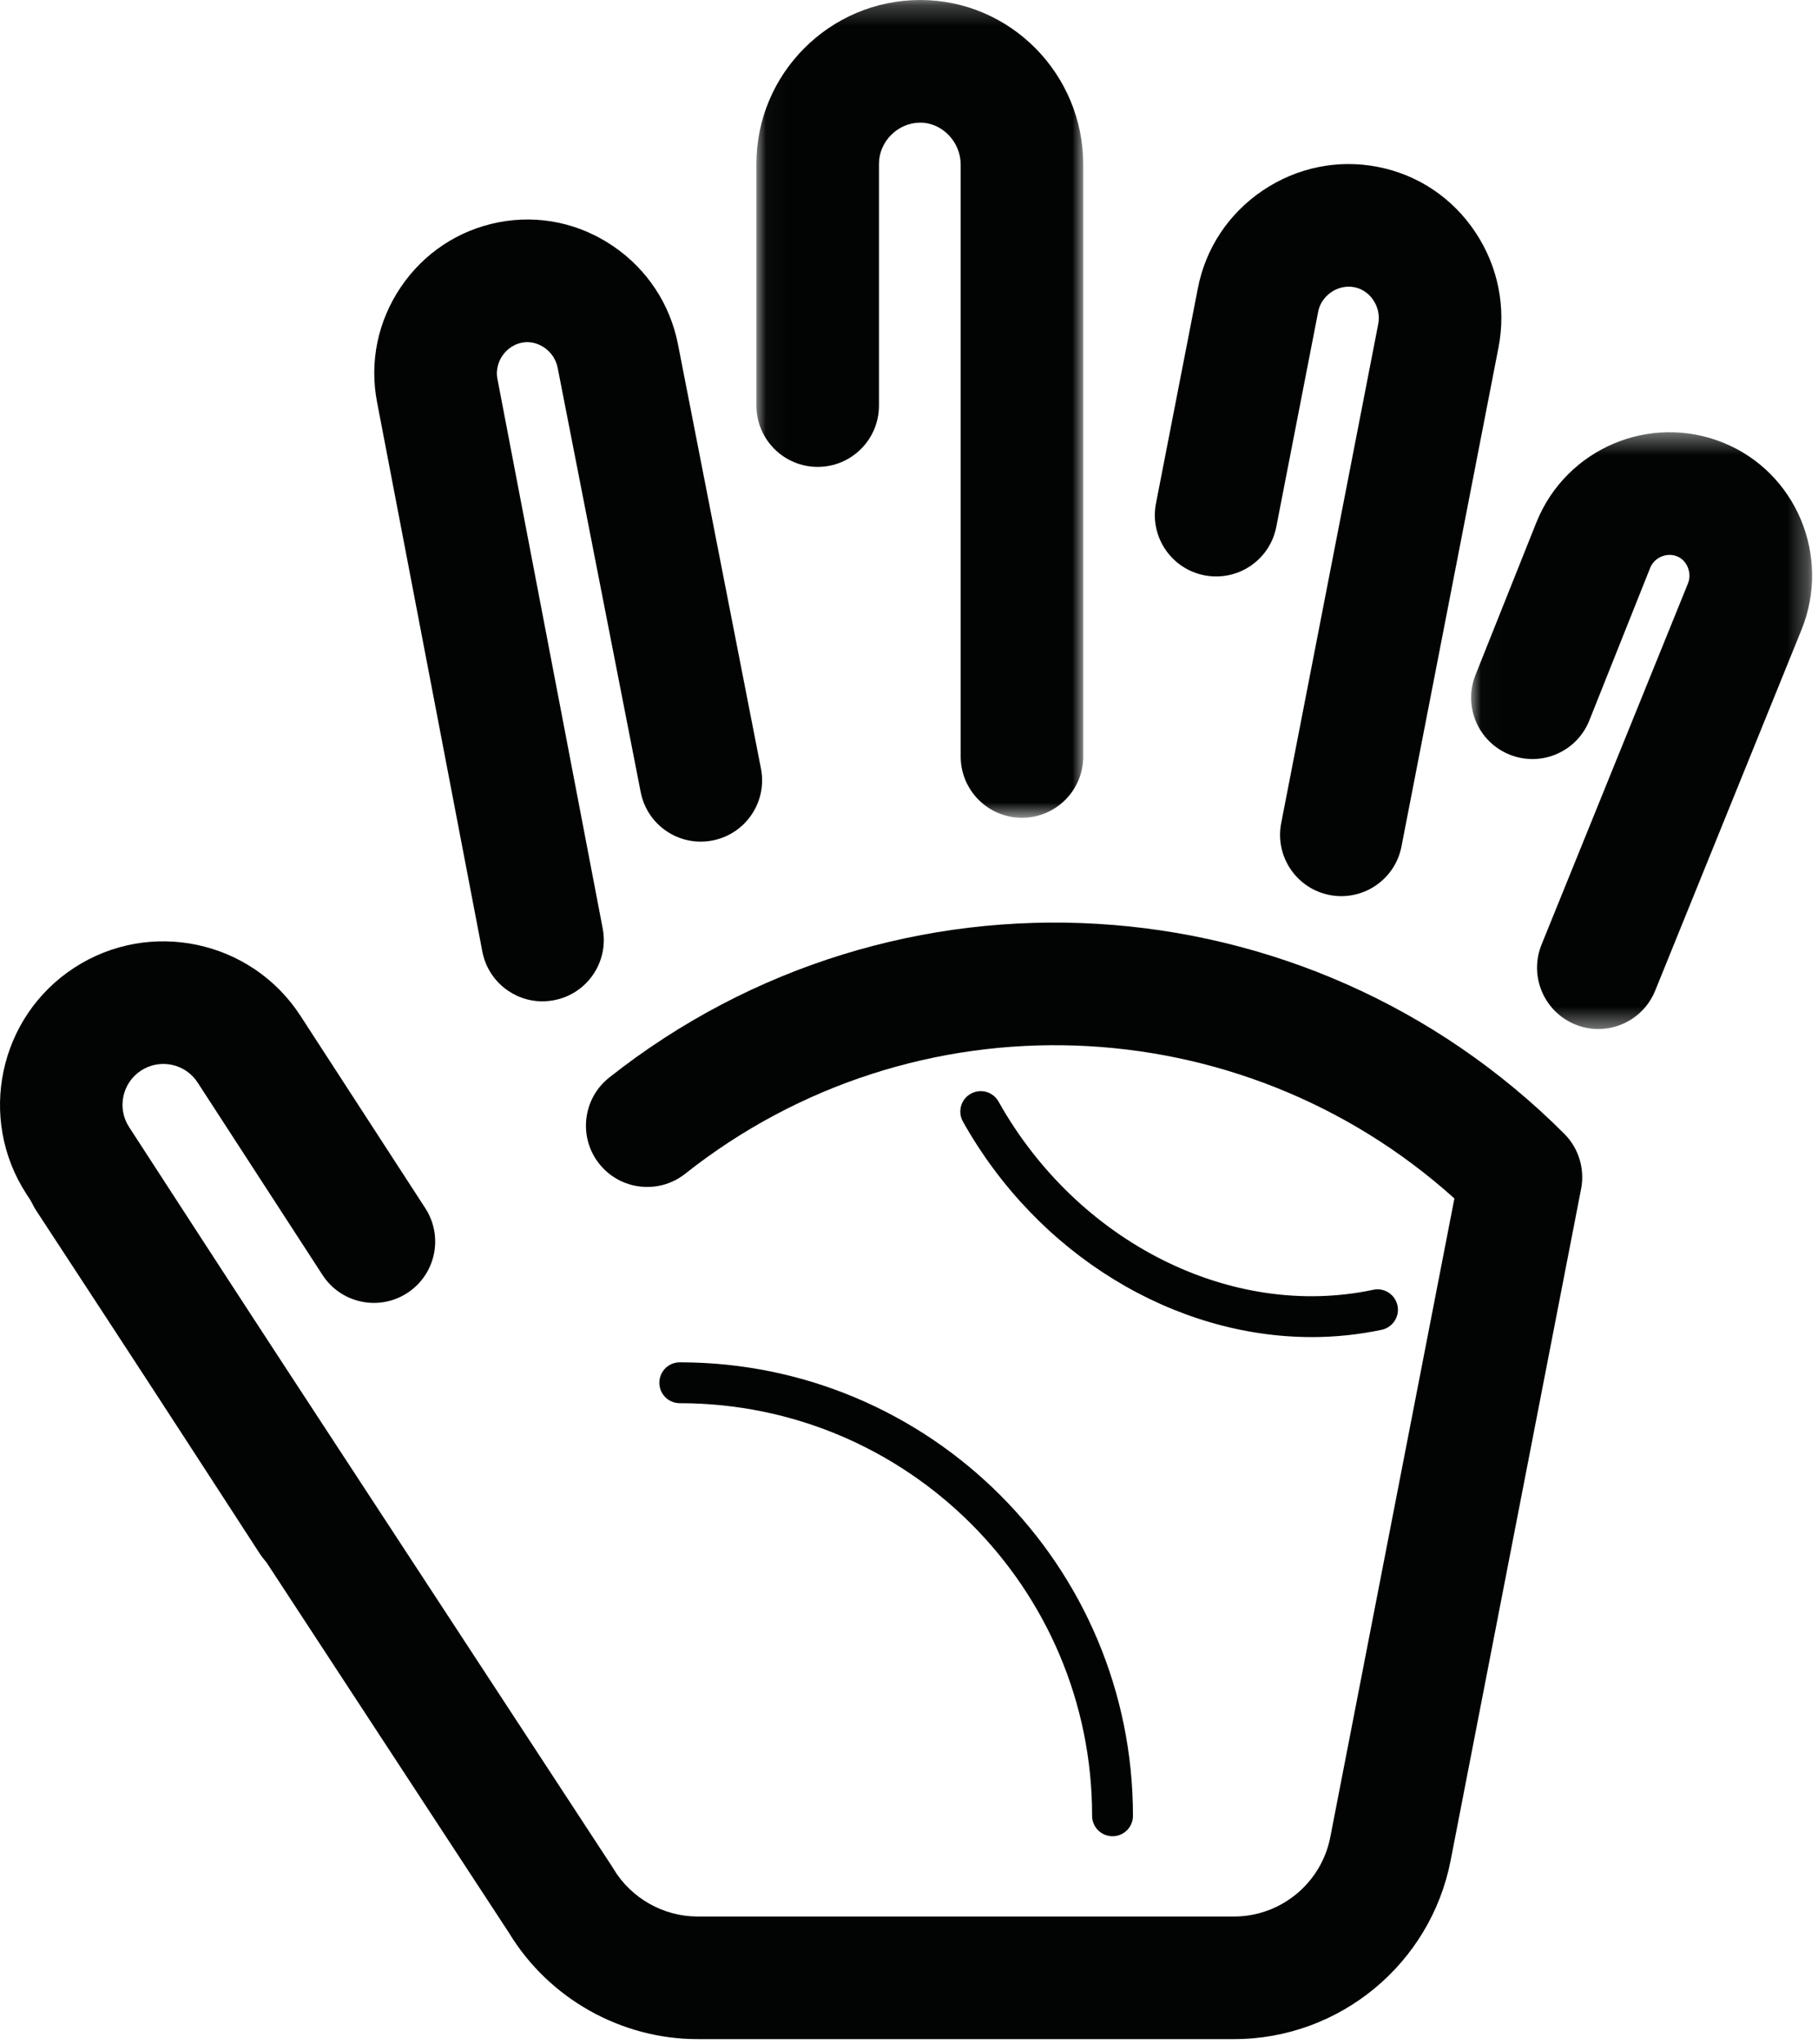
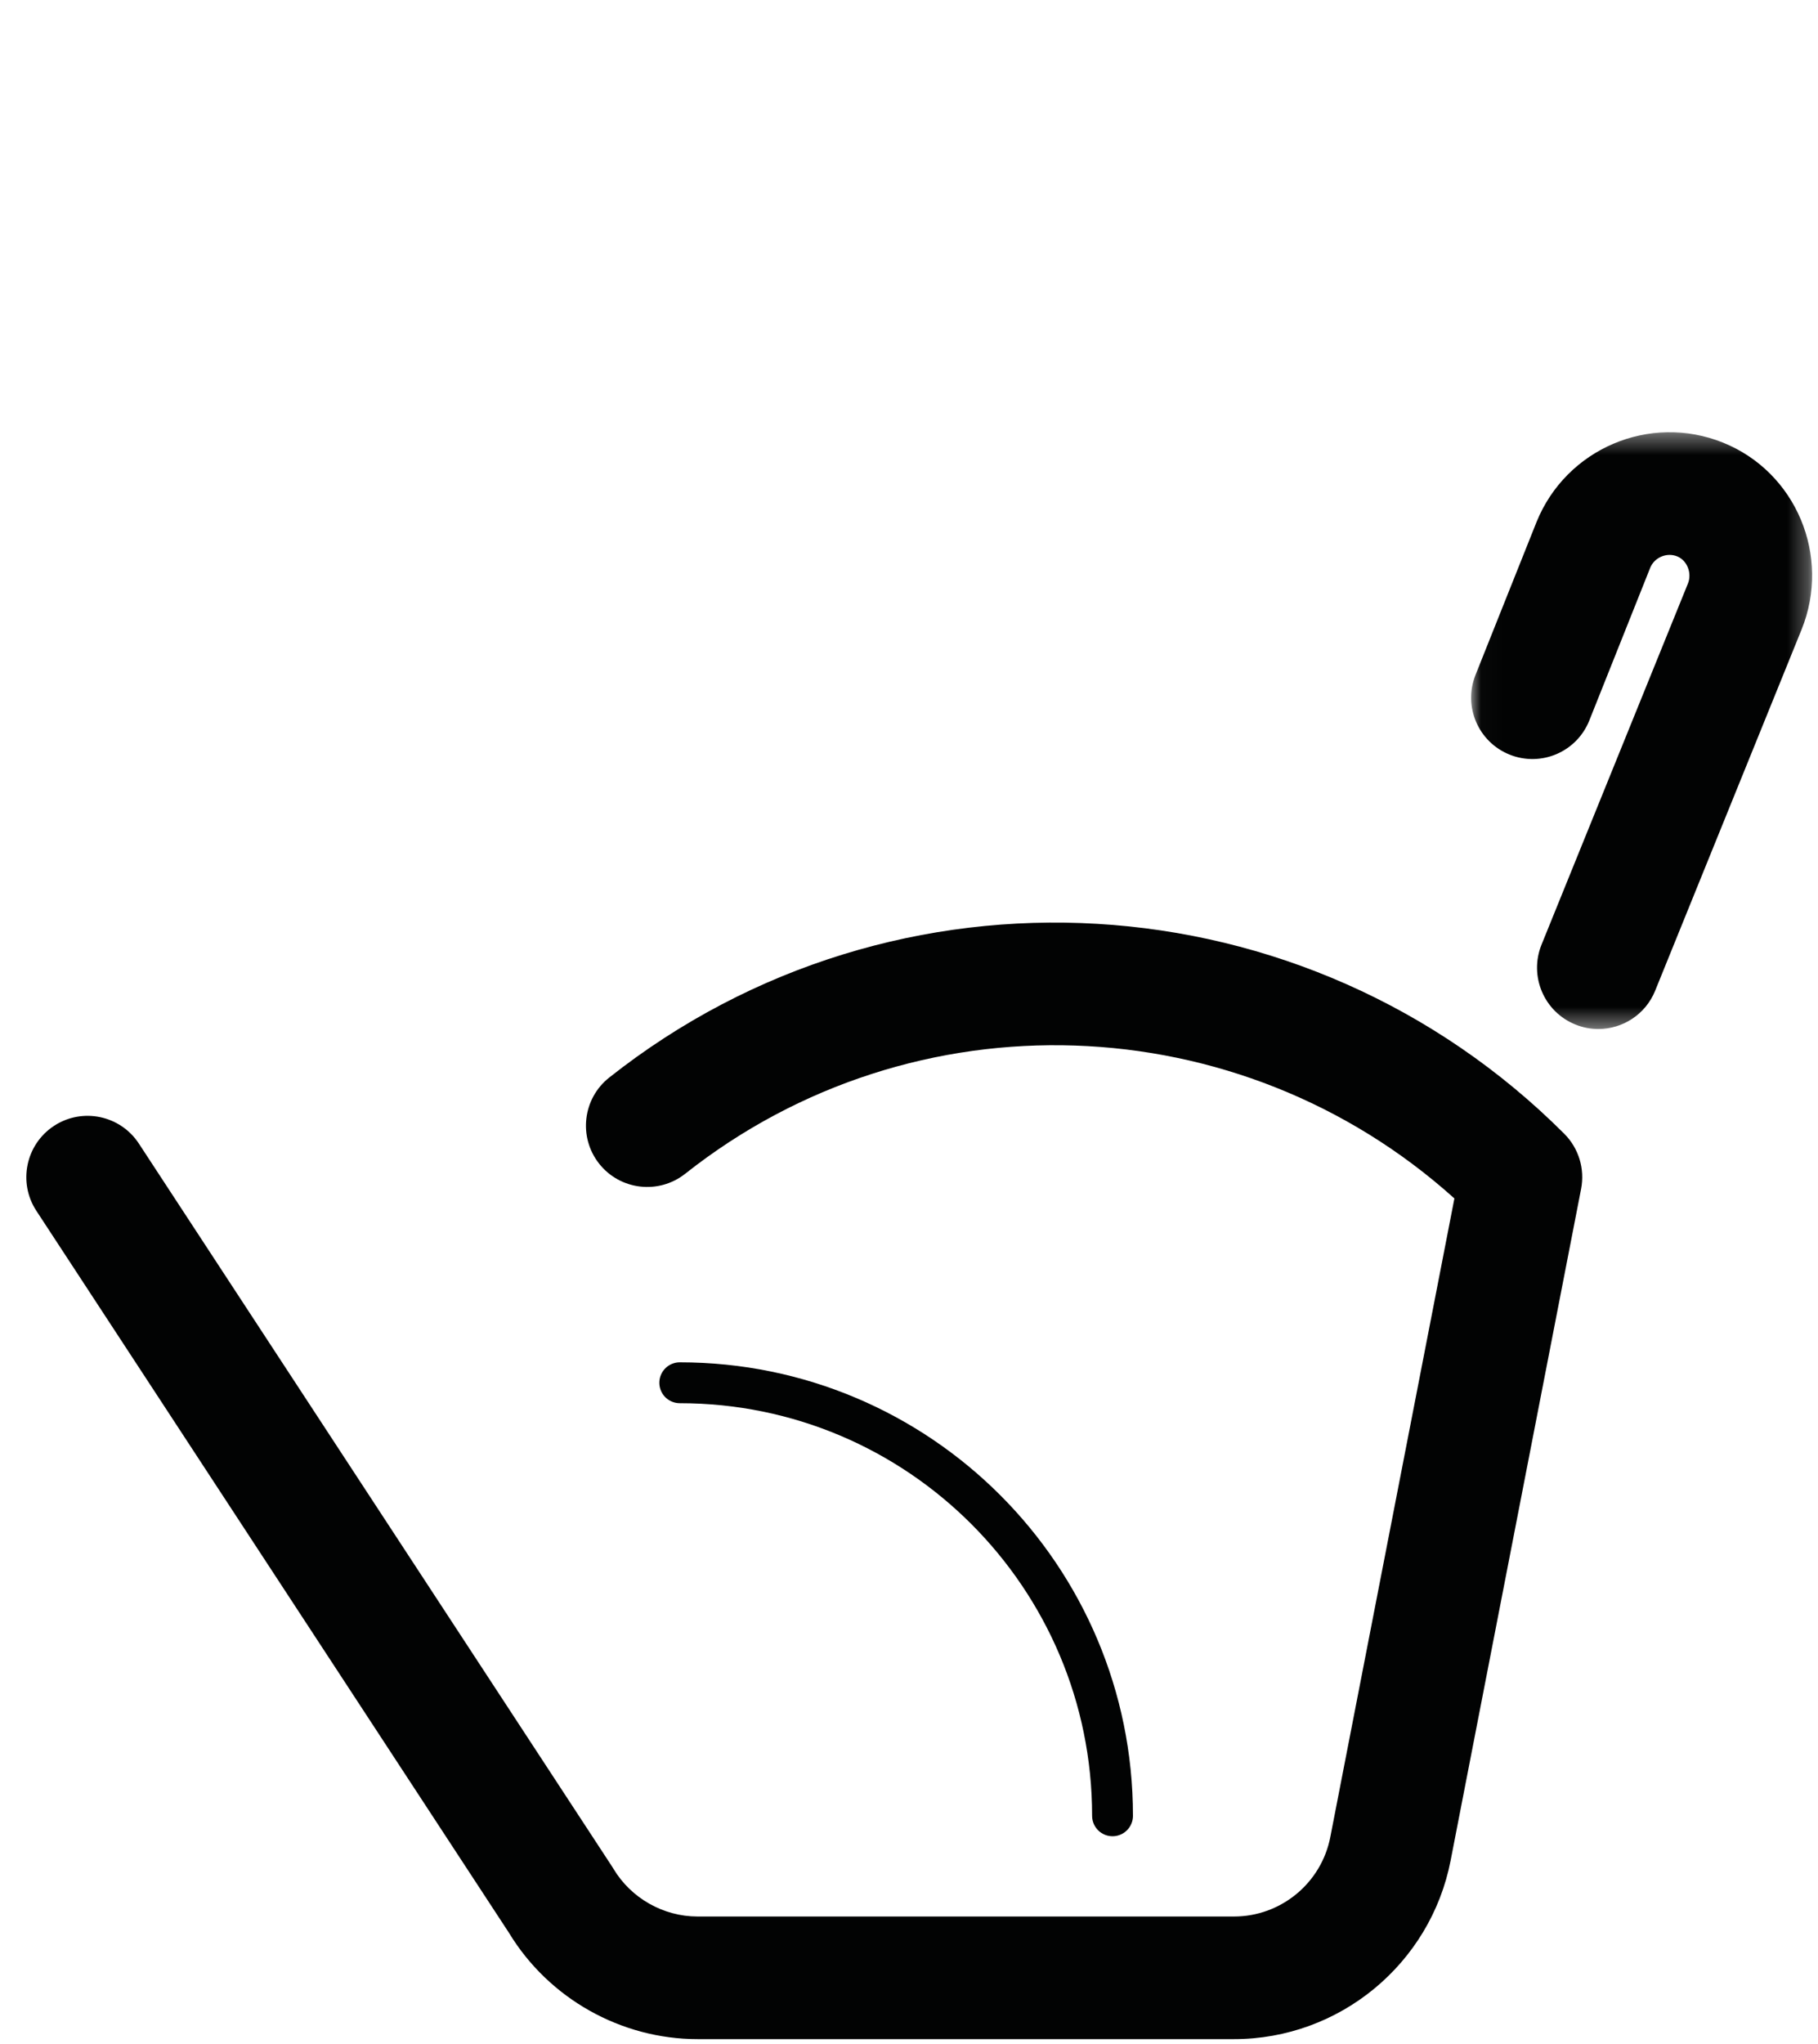
<svg xmlns="http://www.w3.org/2000/svg" xmlns:xlink="http://www.w3.org/1999/xlink" width="89" height="100" viewBox="0 0 89 100">
  <title>hand</title>
  <defs>
-     <path id="a" d="M.03.238h16v40.01h-16V.238z" />
    <path id="c" d="M16.71.384v29.198H.02V.384h16.69z" />
  </defs>
  <g fill="none" fill-rule="evenodd">
    <g transform="translate(37 -.238)">
      <mask id="b" fill="#fff">
        <use xlink:href="#a" />
      </mask>
-       <path d="M13.03 40.248c-1.656 0-3-1.344-3-3V8.288c0-1.11-.907-2.05-1.98-2.05-1.095 0-2.02.922-2.02 2.015V20.08c0 1.657-1.342 3-3 3-1.656 0-3-1.343-3-3V8.254C.03 3.833 3.63.238 8.05.238c4.4 0 7.98 3.61 7.98 8.05v28.96c0 1.656-1.342 3-3 3" fill="#020303" mask="url(#b)" />
    </g>
-     <path d="M65.667 43.843c-.19 0-.383-.018-.576-.056-1.625-.316-2.687-1.89-2.37-3.517l4.75-24.416c.078-.404-.006-.817-.237-1.165-.13-.196-.42-.536-.926-.635-.53-.104-.935.104-1.133.238-.196.133-.542.434-.644.958l-2.05 10.526c-.318 1.627-1.887 2.687-3.52 2.37-1.626-.316-2.688-1.892-2.37-3.518l2.05-10.523c.38-1.962 1.51-3.662 3.18-4.787 1.67-1.124 3.67-1.535 5.63-1.153 1.97.383 3.67 1.524 4.788 3.214 1.103 1.667 1.5 3.663 1.12 5.62l-4.75 24.415c-.278 1.434-1.534 2.428-2.94 2.428M26.556 48.99c-1.41 0-2.668-1-2.943-2.437L18.46 19.678c-.38-1.956.03-3.956 1.157-5.625 1.126-1.668 2.826-2.795 4.79-3.177 1.967-.383 3.97.04 5.64 1.187 1.648 1.133 2.764 2.835 3.145 4.79l4.06 20.746c.32 1.625-.74 3.2-2.367 3.52-1.63.32-3.202-.74-3.52-2.367l-4.063-20.75c-.08-.407-.31-.76-.656-.997-.192-.13-.584-.338-1.096-.24-.526.103-.827.45-.96.646s-.34.604-.238 1.13l5.153 26.883c.312 1.627-.754 3.2-2.382 3.51-.19.036-.38.054-.567.054" fill="#020303" />
    <g transform="translate(72 20.762)">
      <mask id="d" fill="#fff">
        <use xlink:href="#c" />
      </mask>
      <path d="M6.246 29.582c-.376 0-.757-.07-1.127-.222-1.536-.622-2.275-2.372-1.653-3.907l7.167-17.667c.206-.51-.04-1.132-.527-1.328-.51-.207-1.114.05-1.32.558l-2.98 7.468c-.614 1.54-2.357 2.29-3.898 1.675-1.54-.615-2.29-2.36-1.675-3.9L3.22 4.78C4.675 1.184 8.768-.554 12.356.895c3.57 1.442 5.294 5.544 3.84 9.143l-7.168 17.67c-.473 1.166-1.595 1.873-2.78 1.874" fill="#020303" mask="url(#d)" />
    </g>
    <path d="M60.412 99.762h-26.26c-3.755 0-7.287-1.99-9.234-5.198l-23.14-35.33c-.906-1.385-.518-3.245.867-4.153 1.386-.908 3.246-.518 4.154.868l23.168 35.375c.022.034.044.068.064.103.862 1.44 2.442 2.336 4.12 2.336h26.26c2.294 0 4.276-1.634 4.714-3.886L71.2 58.633c-10.532-9.472-26.445-10.073-37.654-1.21-1.3 1.028-3.186.808-4.214-.49-1.027-1.3-.807-3.188.493-4.215C43.833 41.64 63.933 42.824 76.58 55.47c.704.705 1.013 1.714.823 2.693L71.016 91.02c-.985 5.066-5.445 8.742-10.604 8.742" fill="#020303" />
-     <path d="M15.234 77.372c-.982 0-1.944-.48-2.52-1.366L1.29 58.41c-2.404-3.7-1.35-8.665 2.35-11.067 3.7-2.404 8.664-1.348 11.067 2.352l6.113 9.414c.902 1.39.508 3.247-.882 4.15-1.39.903-3.247.507-4.15-.883l-6.113-9.414c-.6-.926-1.84-1.188-2.767-.588-.925.6-1.19 1.842-.588 2.767l11.427 17.596c.902 1.39.508 3.247-.882 4.15-.505.328-1.07.484-1.63.484M64.21 65.415c-6.722 0-13.406-4.01-17.07-10.543-.27-.482-.1-1.092.383-1.36.484-.273 1.09-.1 1.36.382 3.867 6.894 11.41 10.68 18.346 9.207.537-.117 1.07.23 1.185.77.114.54-.23 1.07-.77 1.187-1.136.24-2.287.358-3.434.358" fill="#020303" />
    <path d="M33.278 67.65c11.7 0 21.186 9.485 21.186 21.186" stroke="#020303" stroke-width="2" stroke-linecap="round" />
  </g>
</svg>